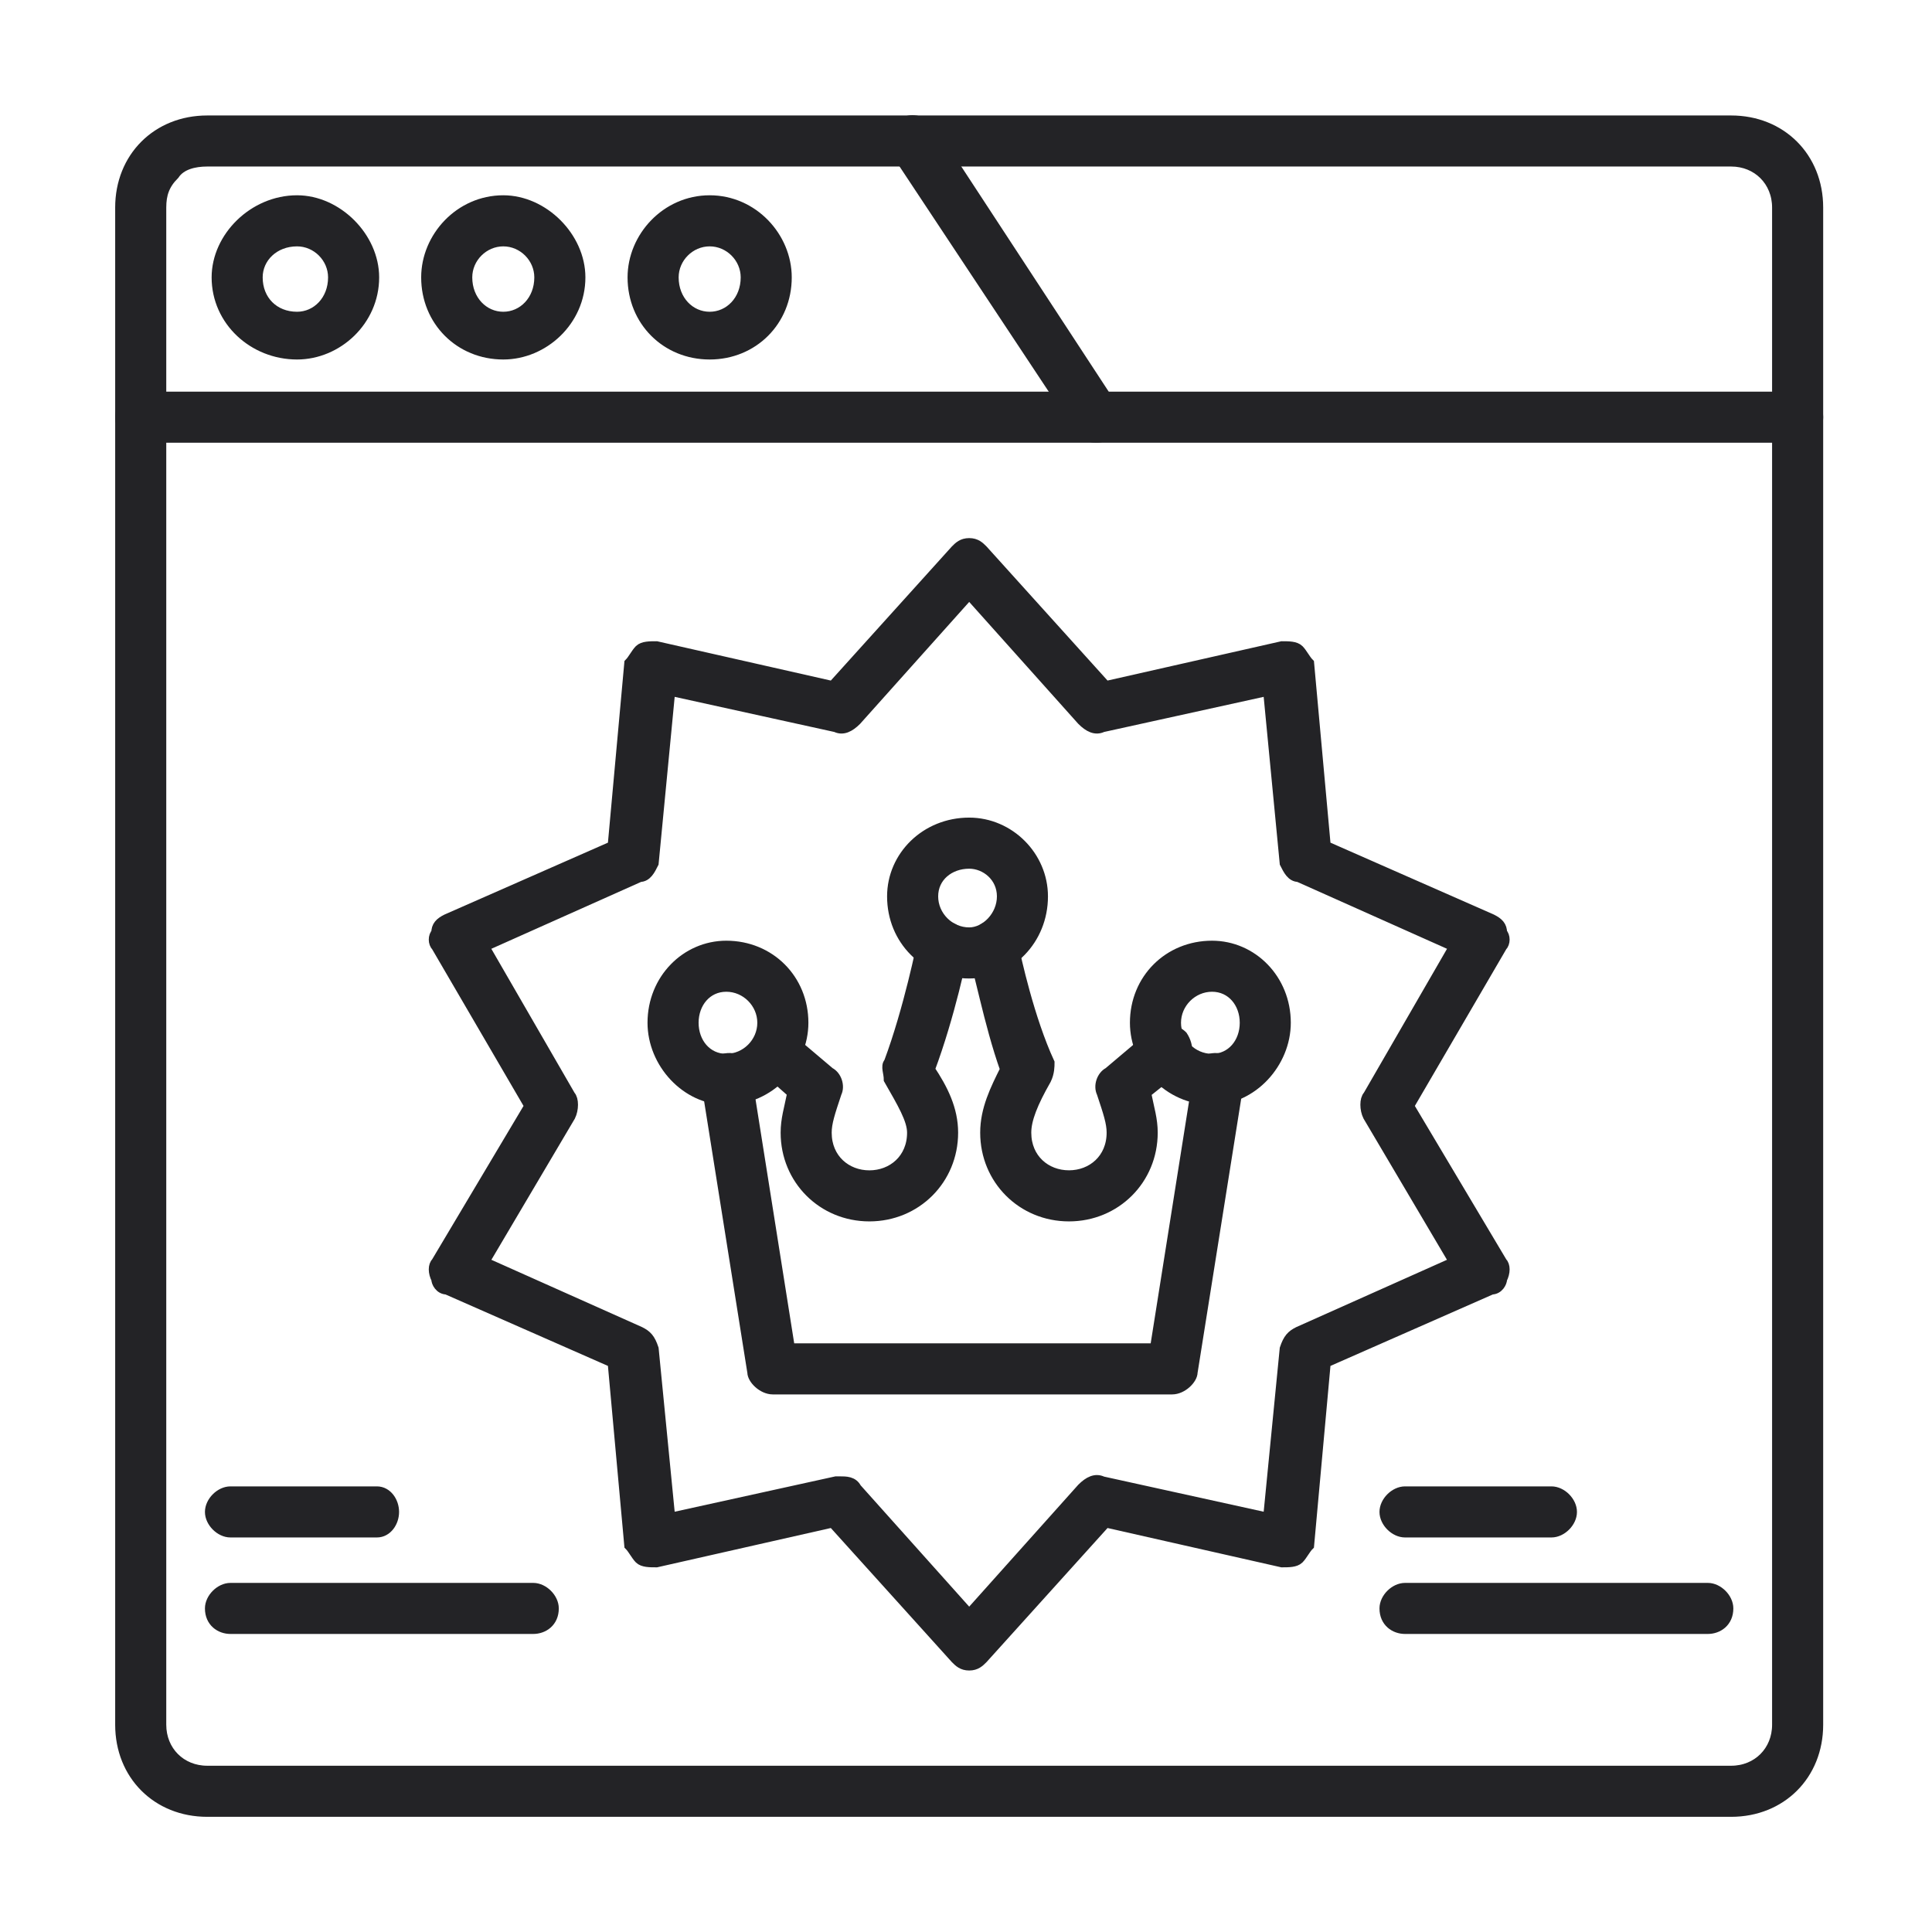
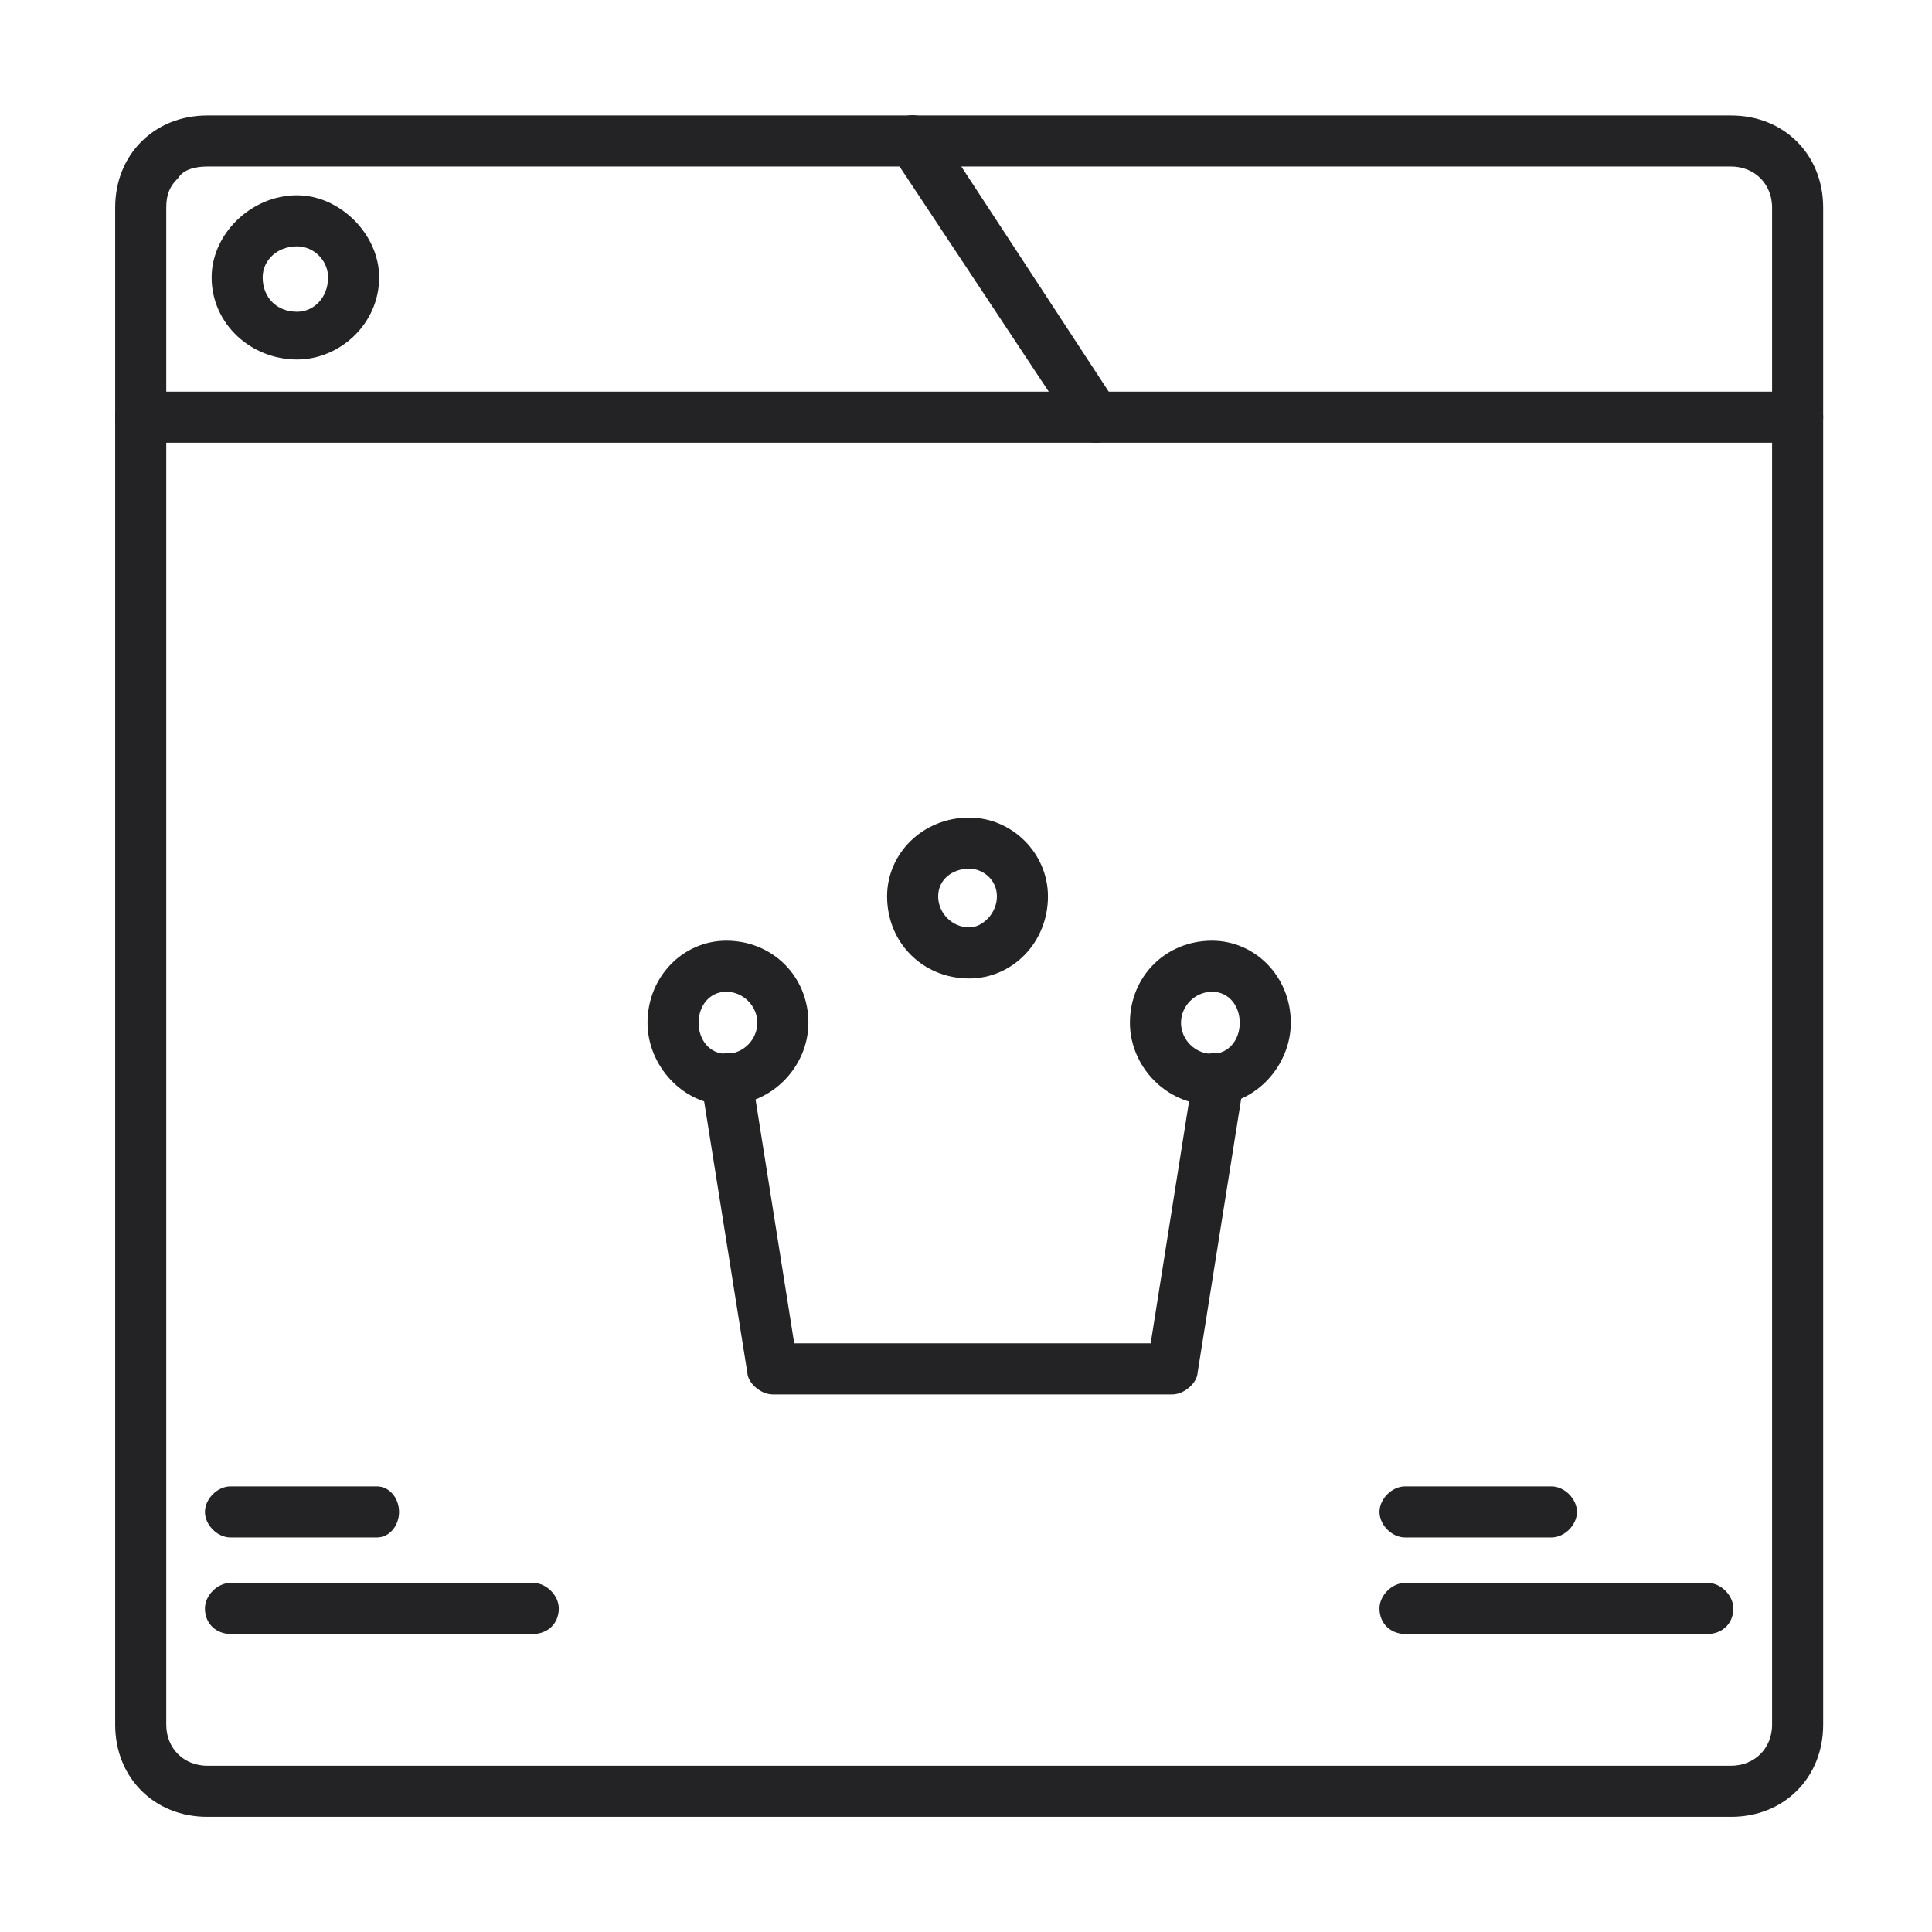
<svg xmlns="http://www.w3.org/2000/svg" width="52" height="52" viewBox="0 0 52 52" fill="none">
  <path fill-rule="evenodd" clip-rule="evenodd" d="M46.593 48.75H5.578C4.235 48.75 3.25 47.765 3.25 46.421V5.586C3.25 4.243 4.235 3.258 5.578 3.258H46.593C47.936 3.258 48.921 4.243 48.921 5.586V46.421C48.921 47.765 47.936 48.75 46.593 48.75ZM5.578 4.332C5.22 4.332 4.862 4.422 4.683 4.691C4.414 4.959 4.325 5.228 4.325 5.586V46.421C4.325 47.138 4.862 47.675 5.578 47.675H46.593C47.309 47.675 47.846 47.138 47.846 46.421V5.586C47.846 4.87 47.309 4.332 46.593 4.332H5.578Z" fill="#232326" stroke="#232326" stroke-width="0.3" />
  <path fill-rule="evenodd" clip-rule="evenodd" d="M48.384 11.766H3.787C3.429 11.766 3.25 11.497 3.25 11.229C3.25 10.96 3.429 10.691 3.787 10.691H48.384C48.742 10.691 48.921 10.96 48.921 11.229C48.921 11.497 48.742 11.766 48.384 11.766Z" fill="#232326" stroke="#232326" stroke-width="0.3" />
  <path fill-rule="evenodd" clip-rule="evenodd" d="M7.995 9.526C6.831 9.526 5.846 8.63 5.846 7.466C5.846 6.391 6.831 5.406 7.995 5.406C9.07 5.406 10.055 6.391 10.055 7.466C10.055 8.63 9.07 9.526 7.995 9.526ZM7.995 6.481C7.368 6.481 6.92 6.929 6.92 7.466C6.92 8.093 7.368 8.541 7.995 8.541C8.532 8.541 8.98 8.093 8.98 7.466C8.98 6.929 8.532 6.481 7.995 6.481Z" fill="#232326" stroke="#232326" stroke-width="0.3" />
-   <path fill-rule="evenodd" clip-rule="evenodd" d="M13.546 9.526C12.382 9.526 11.486 8.63 11.486 7.466C11.486 6.391 12.382 5.406 13.546 5.406C14.621 5.406 15.606 6.391 15.606 7.466C15.606 8.63 14.621 9.526 13.546 9.526ZM13.546 6.481C13.009 6.481 12.561 6.929 12.561 7.466C12.561 8.093 13.009 8.541 13.546 8.541C14.083 8.541 14.531 8.093 14.531 7.466C14.531 6.929 14.083 6.481 13.546 6.481Z" fill="#232326" stroke="#232326" stroke-width="0.3" />
-   <path fill-rule="evenodd" clip-rule="evenodd" d="M19.101 9.526C17.936 9.526 17.041 8.63 17.041 7.466C17.041 6.391 17.936 5.406 19.101 5.406C20.265 5.406 21.16 6.391 21.16 7.466C21.16 8.63 20.265 9.526 19.101 9.526ZM19.101 6.481C18.563 6.481 18.116 6.929 18.116 7.466C18.116 8.093 18.563 8.541 19.101 8.541C19.638 8.541 20.086 8.093 20.086 7.466C20.086 6.929 19.638 6.481 19.101 6.481Z" fill="#232326" stroke="#232326" stroke-width="0.3" />
  <path fill-rule="evenodd" clip-rule="evenodd" d="M29.488 11.765C29.309 11.765 29.13 11.676 29.04 11.497L24.115 4.064C23.936 3.795 24.025 3.527 24.294 3.348C24.473 3.169 24.831 3.258 25.01 3.437L29.936 10.96C30.115 11.139 30.025 11.497 29.756 11.676C29.667 11.765 29.577 11.765 29.488 11.765Z" fill="#232326" stroke="#232326" stroke-width="0.3" />
-   <path fill-rule="evenodd" clip-rule="evenodd" d="M26.086 44.812C25.907 44.812 25.817 44.722 25.728 44.632L22.414 40.961L17.668 42.035C17.489 42.035 17.31 42.035 17.22 41.946C17.131 41.856 17.041 41.677 16.952 41.588L16.504 36.662L12.026 34.692C11.847 34.692 11.758 34.513 11.758 34.424C11.668 34.245 11.668 34.065 11.758 33.976L14.265 29.767L11.758 25.468C11.668 25.379 11.668 25.2 11.758 25.11C11.758 24.931 11.847 24.842 12.026 24.752L16.504 22.782L16.952 17.857C17.041 17.767 17.131 17.588 17.22 17.498C17.31 17.409 17.489 17.409 17.668 17.409L22.414 18.483L25.728 14.812C25.817 14.722 25.907 14.633 26.086 14.633C26.265 14.633 26.354 14.722 26.444 14.812L29.757 18.483L34.504 17.409C34.683 17.409 34.862 17.409 34.951 17.498C35.041 17.588 35.13 17.767 35.22 17.857L35.668 22.782L40.145 24.752C40.324 24.842 40.414 24.931 40.414 25.11C40.504 25.2 40.504 25.379 40.414 25.468L37.907 29.767L40.414 33.976C40.504 34.065 40.504 34.245 40.414 34.424C40.414 34.513 40.324 34.692 40.145 34.692L35.668 36.662L35.22 41.588C35.13 41.677 35.041 41.856 34.951 41.946C34.862 42.035 34.683 42.035 34.504 42.035L29.757 40.961L26.444 44.632C26.354 44.722 26.265 44.812 26.086 44.812ZM22.593 39.886C22.772 39.886 22.951 39.886 23.041 40.065L26.086 43.468L29.131 40.065C29.31 39.886 29.489 39.797 29.668 39.886L34.145 40.871L34.593 36.304C34.683 36.035 34.772 35.946 34.951 35.856L39.16 33.976L36.832 30.036C36.742 29.857 36.742 29.588 36.832 29.498L39.16 25.468L34.951 23.588C34.772 23.588 34.683 23.409 34.593 23.23L34.145 18.573L29.668 19.558C29.489 19.648 29.31 19.558 29.131 19.379L26.086 15.976L23.041 19.379C22.862 19.558 22.683 19.648 22.504 19.558L18.026 18.573L17.578 23.23C17.489 23.409 17.399 23.588 17.22 23.588L13.011 25.468L15.34 29.498C15.429 29.588 15.429 29.857 15.34 30.036L13.011 33.976L17.22 35.856C17.399 35.946 17.489 36.035 17.578 36.304L18.026 40.871L22.504 39.886H22.593Z" fill="#232326" stroke="#232326" stroke-width="0.3" />
  <path fill-rule="evenodd" clip-rule="evenodd" d="M19.548 29.588C18.474 29.588 17.578 28.603 17.578 27.528C17.578 26.364 18.474 25.469 19.548 25.469C20.712 25.469 21.608 26.364 21.608 27.528C21.608 28.603 20.712 29.588 19.548 29.588ZM19.548 26.543C19.011 26.543 18.653 26.991 18.653 27.528C18.653 28.066 19.011 28.514 19.548 28.514C20.086 28.514 20.533 28.066 20.533 27.528C20.533 26.991 20.086 26.543 19.548 26.543Z" fill="#232326" stroke="#232326" stroke-width="0.3" />
  <path fill-rule="evenodd" clip-rule="evenodd" d="M26.086 26.186C24.922 26.186 24.026 25.291 24.026 24.126C24.026 23.052 24.922 22.156 26.086 22.156C27.161 22.156 28.056 23.052 28.056 24.126C28.056 25.291 27.161 26.186 26.086 26.186ZM26.086 23.231C25.549 23.231 25.101 23.589 25.101 24.126C25.101 24.664 25.549 25.111 26.086 25.111C26.534 25.111 26.982 24.664 26.982 24.126C26.982 23.589 26.534 23.231 26.086 23.231Z" fill="#232326" stroke="#232326" stroke-width="0.3" />
-   <path fill-rule="evenodd" clip-rule="evenodd" d="M23.399 32.724C22.146 32.724 21.161 31.739 21.161 30.486C21.161 30.128 21.25 29.859 21.34 29.411L20.534 28.695C20.265 28.516 20.265 28.247 20.444 27.978C20.623 27.71 20.982 27.71 21.161 27.889L22.325 28.874C22.504 28.963 22.593 29.232 22.504 29.411C22.325 29.948 22.235 30.217 22.235 30.486C22.235 31.202 22.773 31.65 23.399 31.65C24.026 31.65 24.564 31.202 24.564 30.486C24.564 30.128 24.295 29.68 23.937 29.053C23.937 28.874 23.847 28.695 23.937 28.605C24.474 27.172 24.832 25.381 24.832 25.381C24.922 25.113 25.19 24.934 25.459 24.934C25.817 25.023 25.996 25.292 25.907 25.561C25.907 25.65 25.549 27.352 25.011 28.784C25.369 29.322 25.638 29.859 25.638 30.486C25.638 31.739 24.653 32.724 23.399 32.724Z" fill="#232326" stroke="#232326" stroke-width="0.3" />
  <path fill-rule="evenodd" clip-rule="evenodd" d="M32.622 29.588C31.458 29.588 30.562 28.603 30.562 27.528C30.562 26.364 31.458 25.469 32.622 25.469C33.697 25.469 34.592 26.364 34.592 27.528C34.592 28.603 33.697 29.588 32.622 29.588ZM32.622 26.543C32.085 26.543 31.637 26.991 31.637 27.528C31.637 28.066 32.085 28.514 32.622 28.514C33.16 28.514 33.518 28.066 33.518 27.528C33.518 26.991 33.16 26.543 32.622 26.543Z" fill="#232326" stroke="#232326" stroke-width="0.3" />
  <path fill-rule="evenodd" clip-rule="evenodd" d="M31.547 37.381H20.801C20.532 37.381 20.264 37.112 20.264 36.933L19.01 29.052C19.01 28.784 19.189 28.515 19.457 28.515C19.816 28.425 20.084 28.605 20.084 28.963L21.248 36.306H31.099L32.263 28.963C32.263 28.605 32.532 28.425 32.89 28.515C33.159 28.515 33.338 28.784 33.338 29.052L32.084 36.933C32.084 37.112 31.816 37.381 31.547 37.381Z" fill="#232326" stroke="#232326" stroke-width="0.3" />
-   <path fill-rule="evenodd" clip-rule="evenodd" d="M28.771 32.724C27.517 32.724 26.532 31.739 26.532 30.485C26.532 29.858 26.801 29.321 27.069 28.784C26.622 27.53 26.353 26.008 26.174 25.56C26.174 25.291 26.353 25.023 26.622 24.933C26.89 24.843 27.159 25.023 27.248 25.381C27.338 25.828 27.696 27.44 28.233 28.605C28.233 28.694 28.233 28.873 28.144 29.052C27.786 29.679 27.607 30.127 27.607 30.485C27.607 31.202 28.144 31.649 28.771 31.649C29.398 31.649 29.935 31.202 29.935 30.485C29.935 30.216 29.845 29.948 29.666 29.41C29.577 29.231 29.666 28.963 29.845 28.873L31.01 27.888C31.278 27.619 31.636 27.709 31.816 27.888C31.995 28.157 31.995 28.515 31.726 28.694L30.831 29.41C30.92 29.858 31.01 30.127 31.01 30.485C31.01 31.739 30.024 32.724 28.771 32.724Z" fill="#232326" stroke="#232326" stroke-width="0.3" />
  <path fill-rule="evenodd" clip-rule="evenodd" d="M10.144 41.231H6.203C5.935 41.231 5.666 40.962 5.666 40.694C5.666 40.425 5.935 40.156 6.203 40.156H10.144C10.412 40.156 10.591 40.425 10.591 40.694C10.591 40.962 10.412 41.231 10.144 41.231Z" fill="#232326" stroke="#232326" stroke-width="0.3" />
  <path fill-rule="evenodd" clip-rule="evenodd" d="M14.352 43.828H6.203C5.935 43.828 5.666 43.649 5.666 43.291C5.666 43.023 5.935 42.754 6.203 42.754H14.352C14.621 42.754 14.89 43.023 14.89 43.291C14.89 43.649 14.621 43.828 14.352 43.828Z" fill="#232326" stroke="#232326" stroke-width="0.3" />
  <path fill-rule="evenodd" clip-rule="evenodd" d="M41.757 41.231H37.817C37.548 41.231 37.279 40.962 37.279 40.694C37.279 40.425 37.548 40.156 37.817 40.156H41.757C42.026 40.156 42.294 40.425 42.294 40.694C42.294 40.962 42.026 41.231 41.757 41.231Z" fill="#232326" stroke="#232326" stroke-width="0.3" />
  <path fill-rule="evenodd" clip-rule="evenodd" d="M45.966 43.828H37.817C37.548 43.828 37.279 43.649 37.279 43.291C37.279 43.023 37.548 42.754 37.817 42.754H45.966C46.234 42.754 46.503 43.023 46.503 43.291C46.503 43.649 46.234 43.828 45.966 43.828Z" fill="#232326" stroke="#232326" stroke-width="0.3" />
</svg>